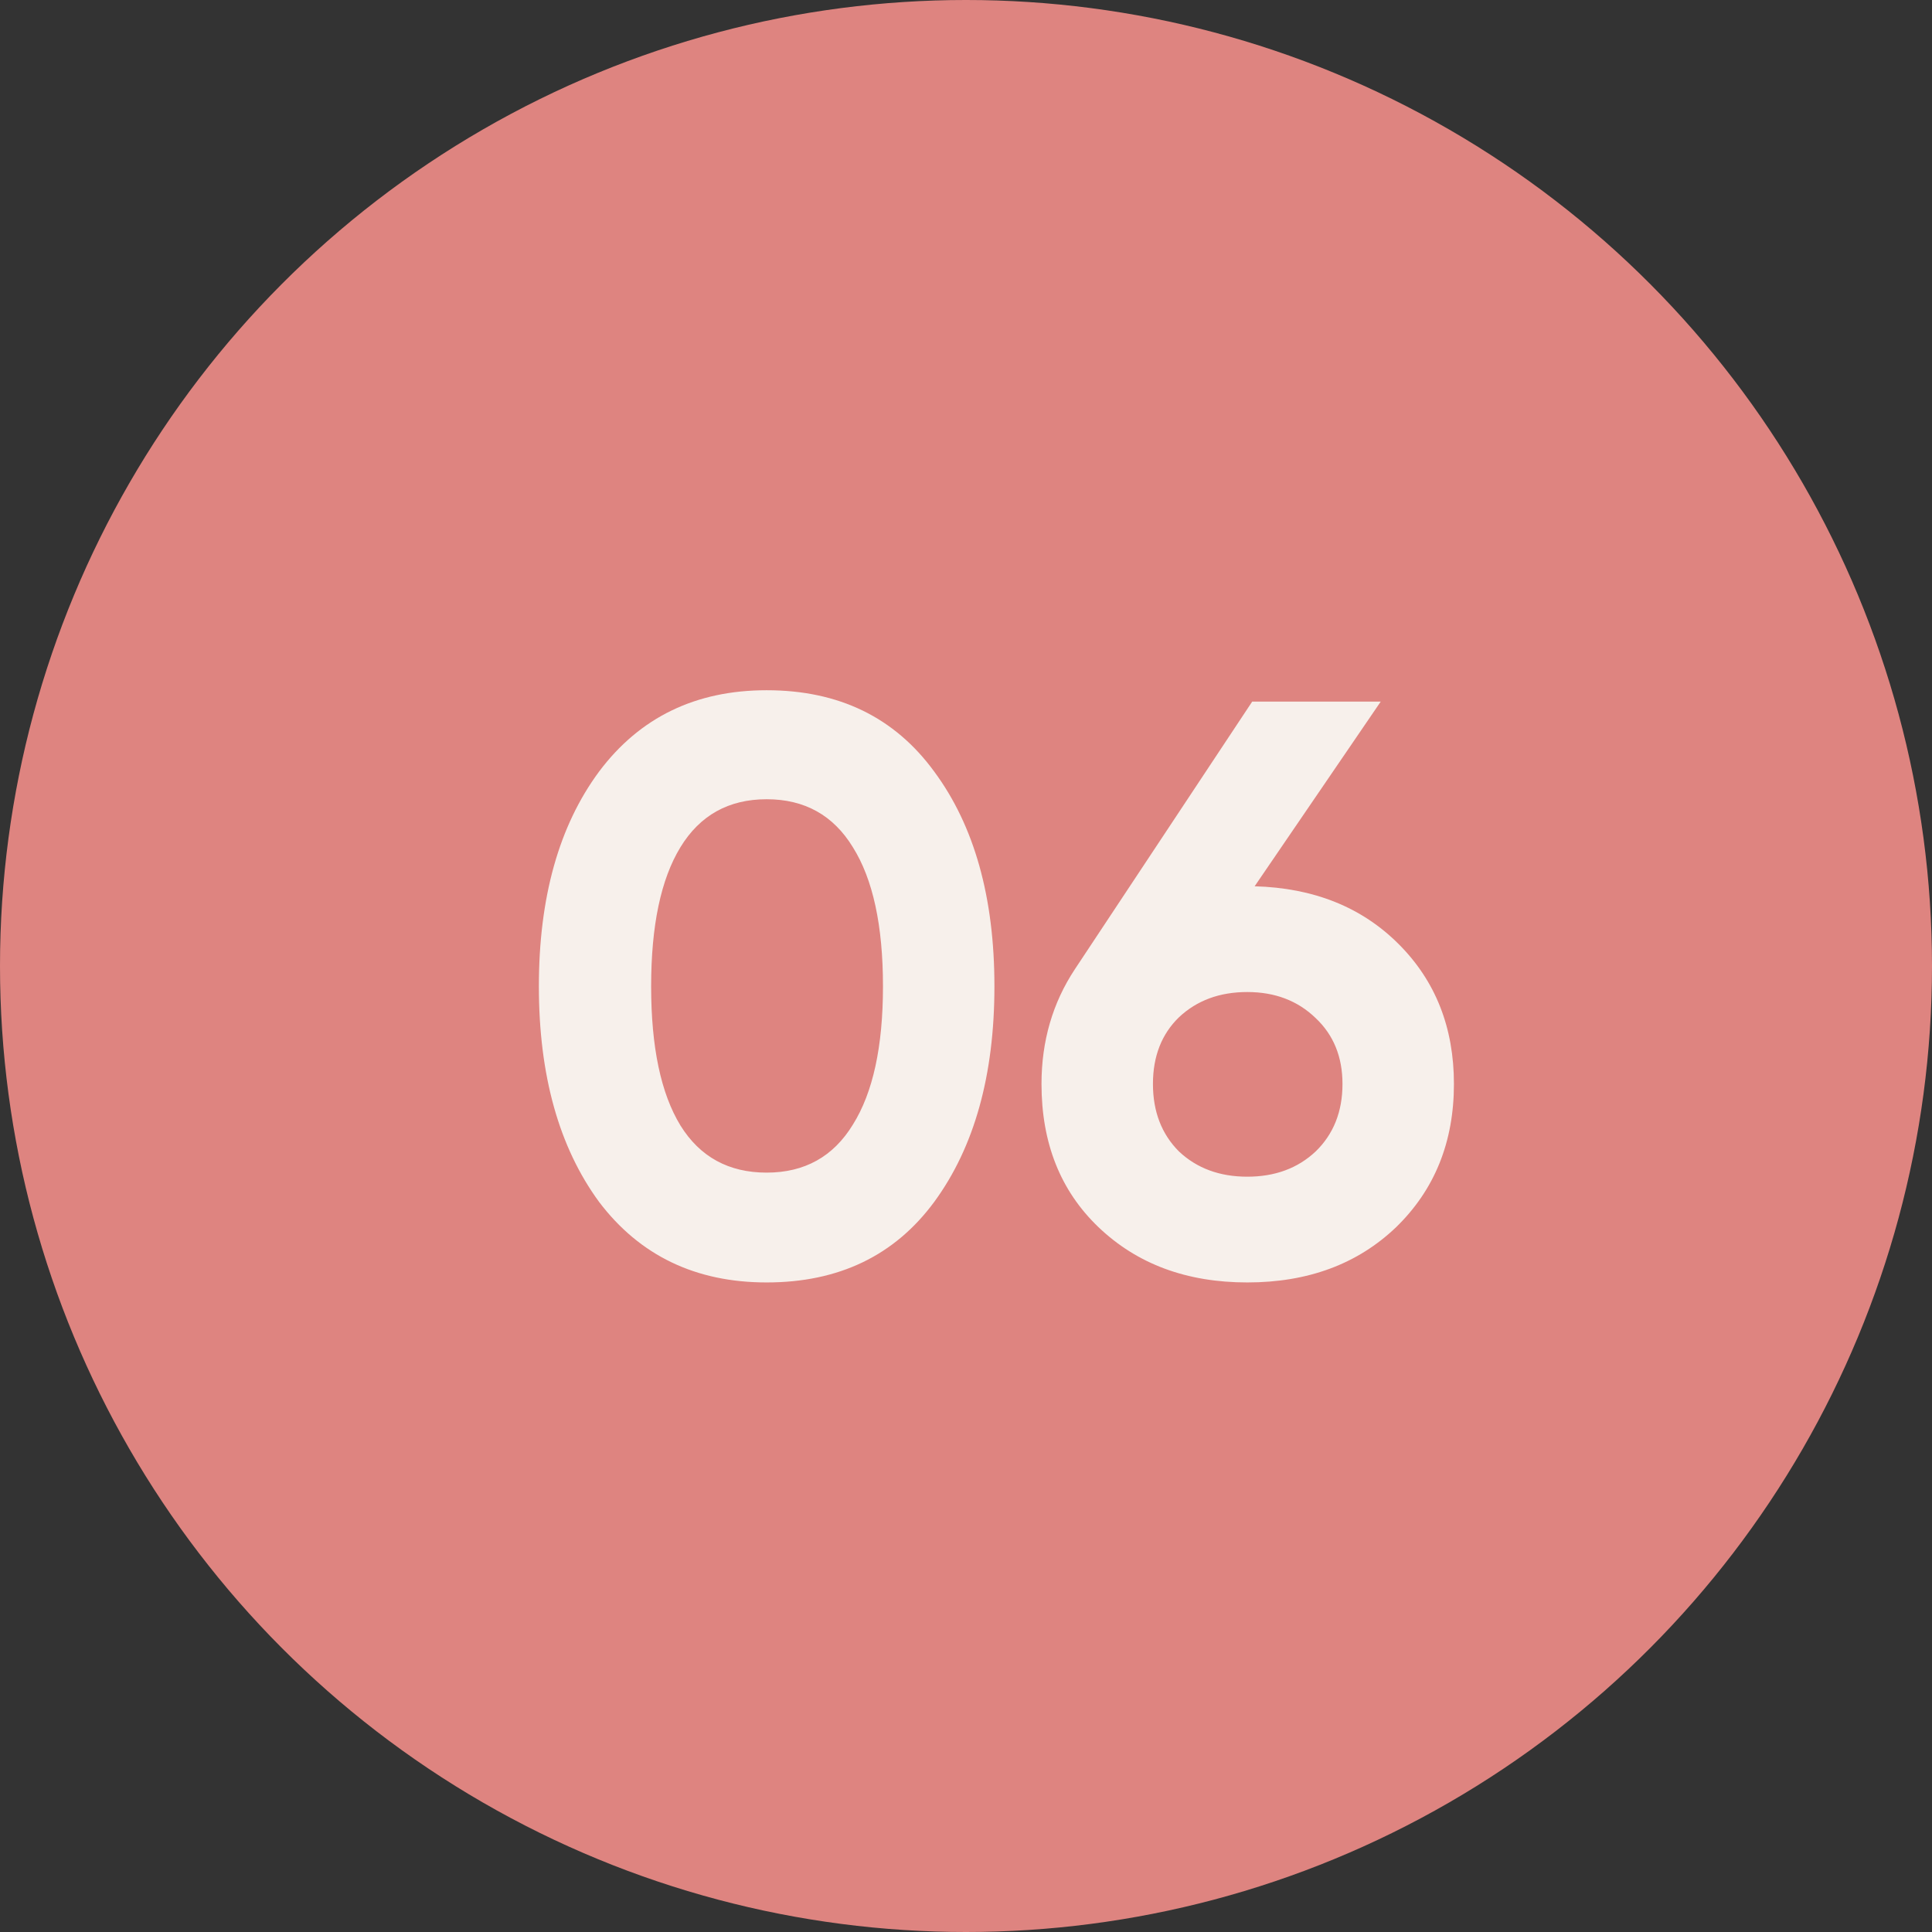
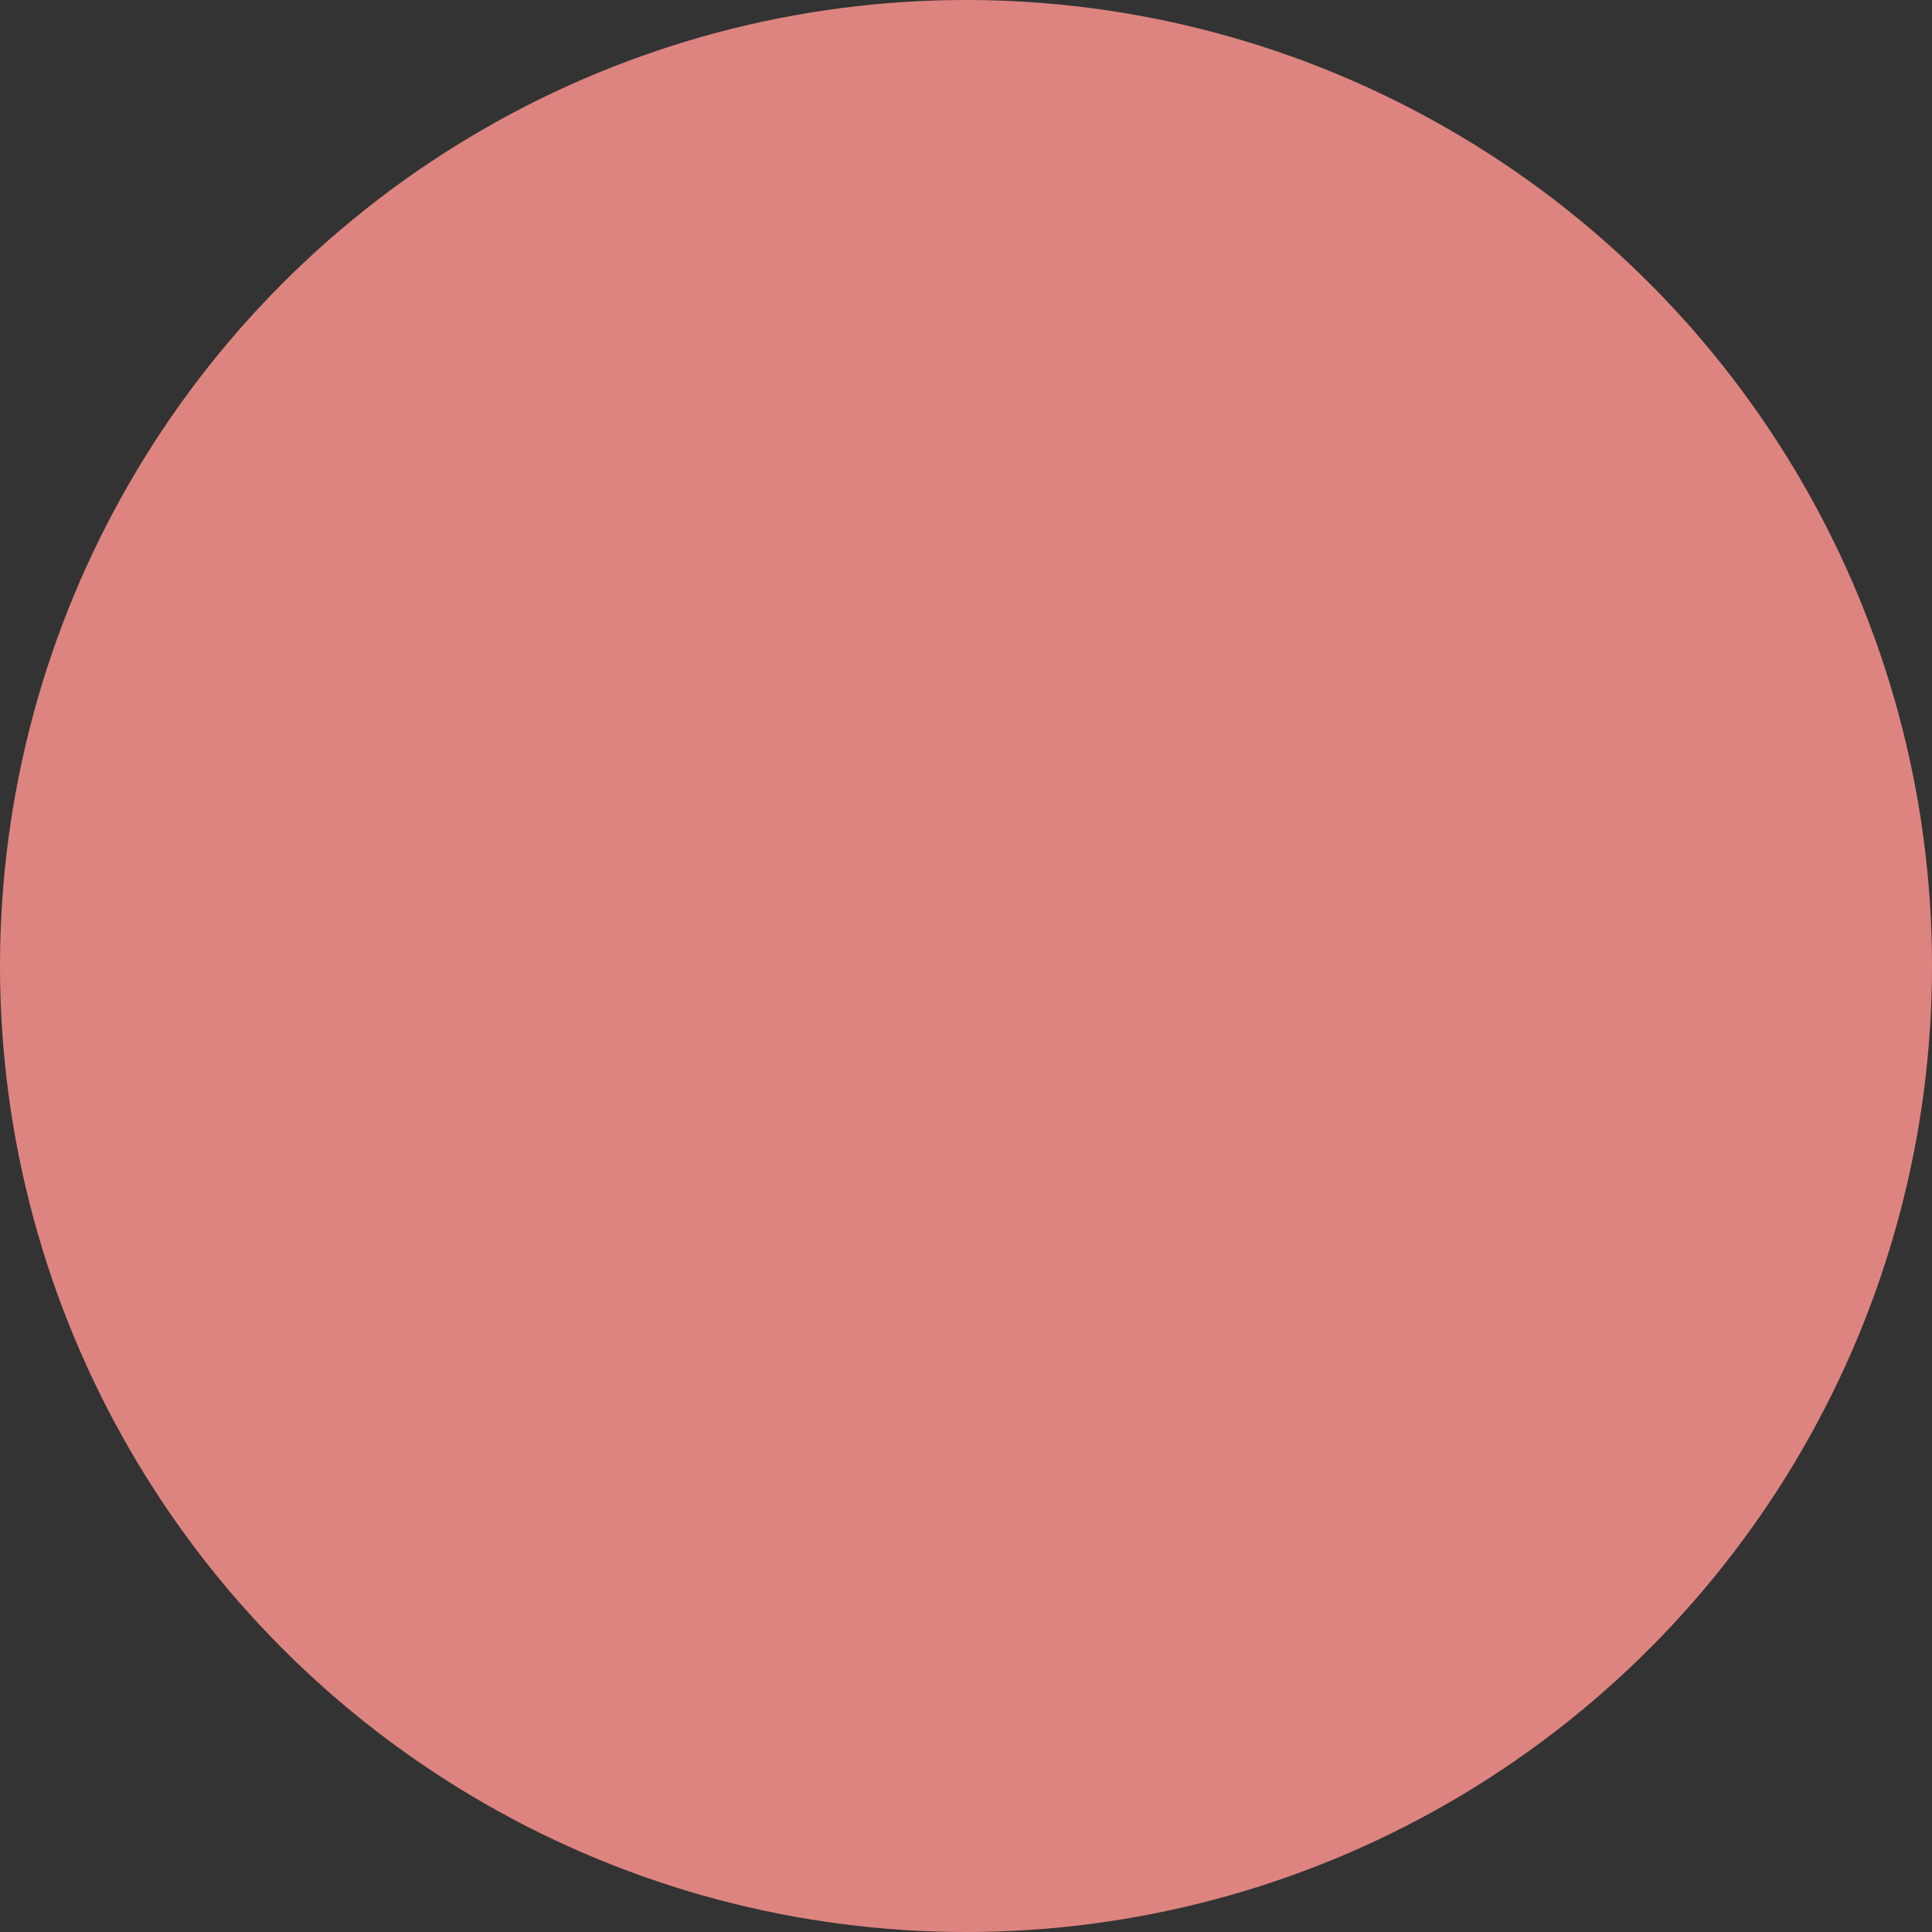
<svg xmlns="http://www.w3.org/2000/svg" width="38" height="38" viewBox="0 0 38 38" fill="none">
  <rect x="0" y="0" width="38" height="38" fill="#333333" stroke="none" />
  <circle cx="19" cy="19" r="19" fill="#DE8480" />
-   <path d="M15.079 25.224C13.682 25.224 12.583 24.696 11.783 23.64C10.994 22.563 10.599 21.149 10.599 19.4C10.599 17.651 10.994 16.243 11.783 15.176C12.583 14.109 13.682 13.576 15.079 13.576C16.498 13.576 17.596 14.109 18.375 15.176C19.164 16.243 19.559 17.651 19.559 19.4C19.559 21.149 19.164 22.563 18.375 23.64C17.596 24.696 16.498 25.224 15.079 25.224ZM17.367 19.4C17.367 18.205 17.17 17.293 16.775 16.664C16.391 16.035 15.826 15.72 15.079 15.72C14.332 15.72 13.767 16.035 13.383 16.664C12.999 17.293 12.807 18.205 12.807 19.4C12.807 20.595 12.999 21.507 13.383 22.136C13.767 22.755 14.332 23.064 15.079 23.064C15.826 23.064 16.391 22.749 16.775 22.12C17.17 21.491 17.367 20.584 17.367 19.4ZM27.157 13.8L24.677 17.432C25.84 17.464 26.784 17.843 27.509 18.568C28.235 19.293 28.597 20.211 28.597 21.32C28.597 22.461 28.218 23.4 27.461 24.136C26.704 24.861 25.728 25.224 24.533 25.224C23.338 25.224 22.363 24.861 21.605 24.136C20.858 23.421 20.485 22.483 20.485 21.32C20.485 20.477 20.704 19.725 21.141 19.064L24.629 13.8H27.157ZM26.405 21.32C26.405 20.787 26.229 20.355 25.877 20.024C25.525 19.683 25.077 19.512 24.533 19.512C23.989 19.512 23.541 19.677 23.189 20.008C22.848 20.339 22.677 20.776 22.677 21.32C22.677 21.864 22.848 22.307 23.189 22.648C23.541 22.979 23.989 23.144 24.533 23.144C25.077 23.144 25.525 22.979 25.877 22.648C26.229 22.307 26.405 21.864 26.405 21.32Z" fill="#F7F0EB" />
</svg>